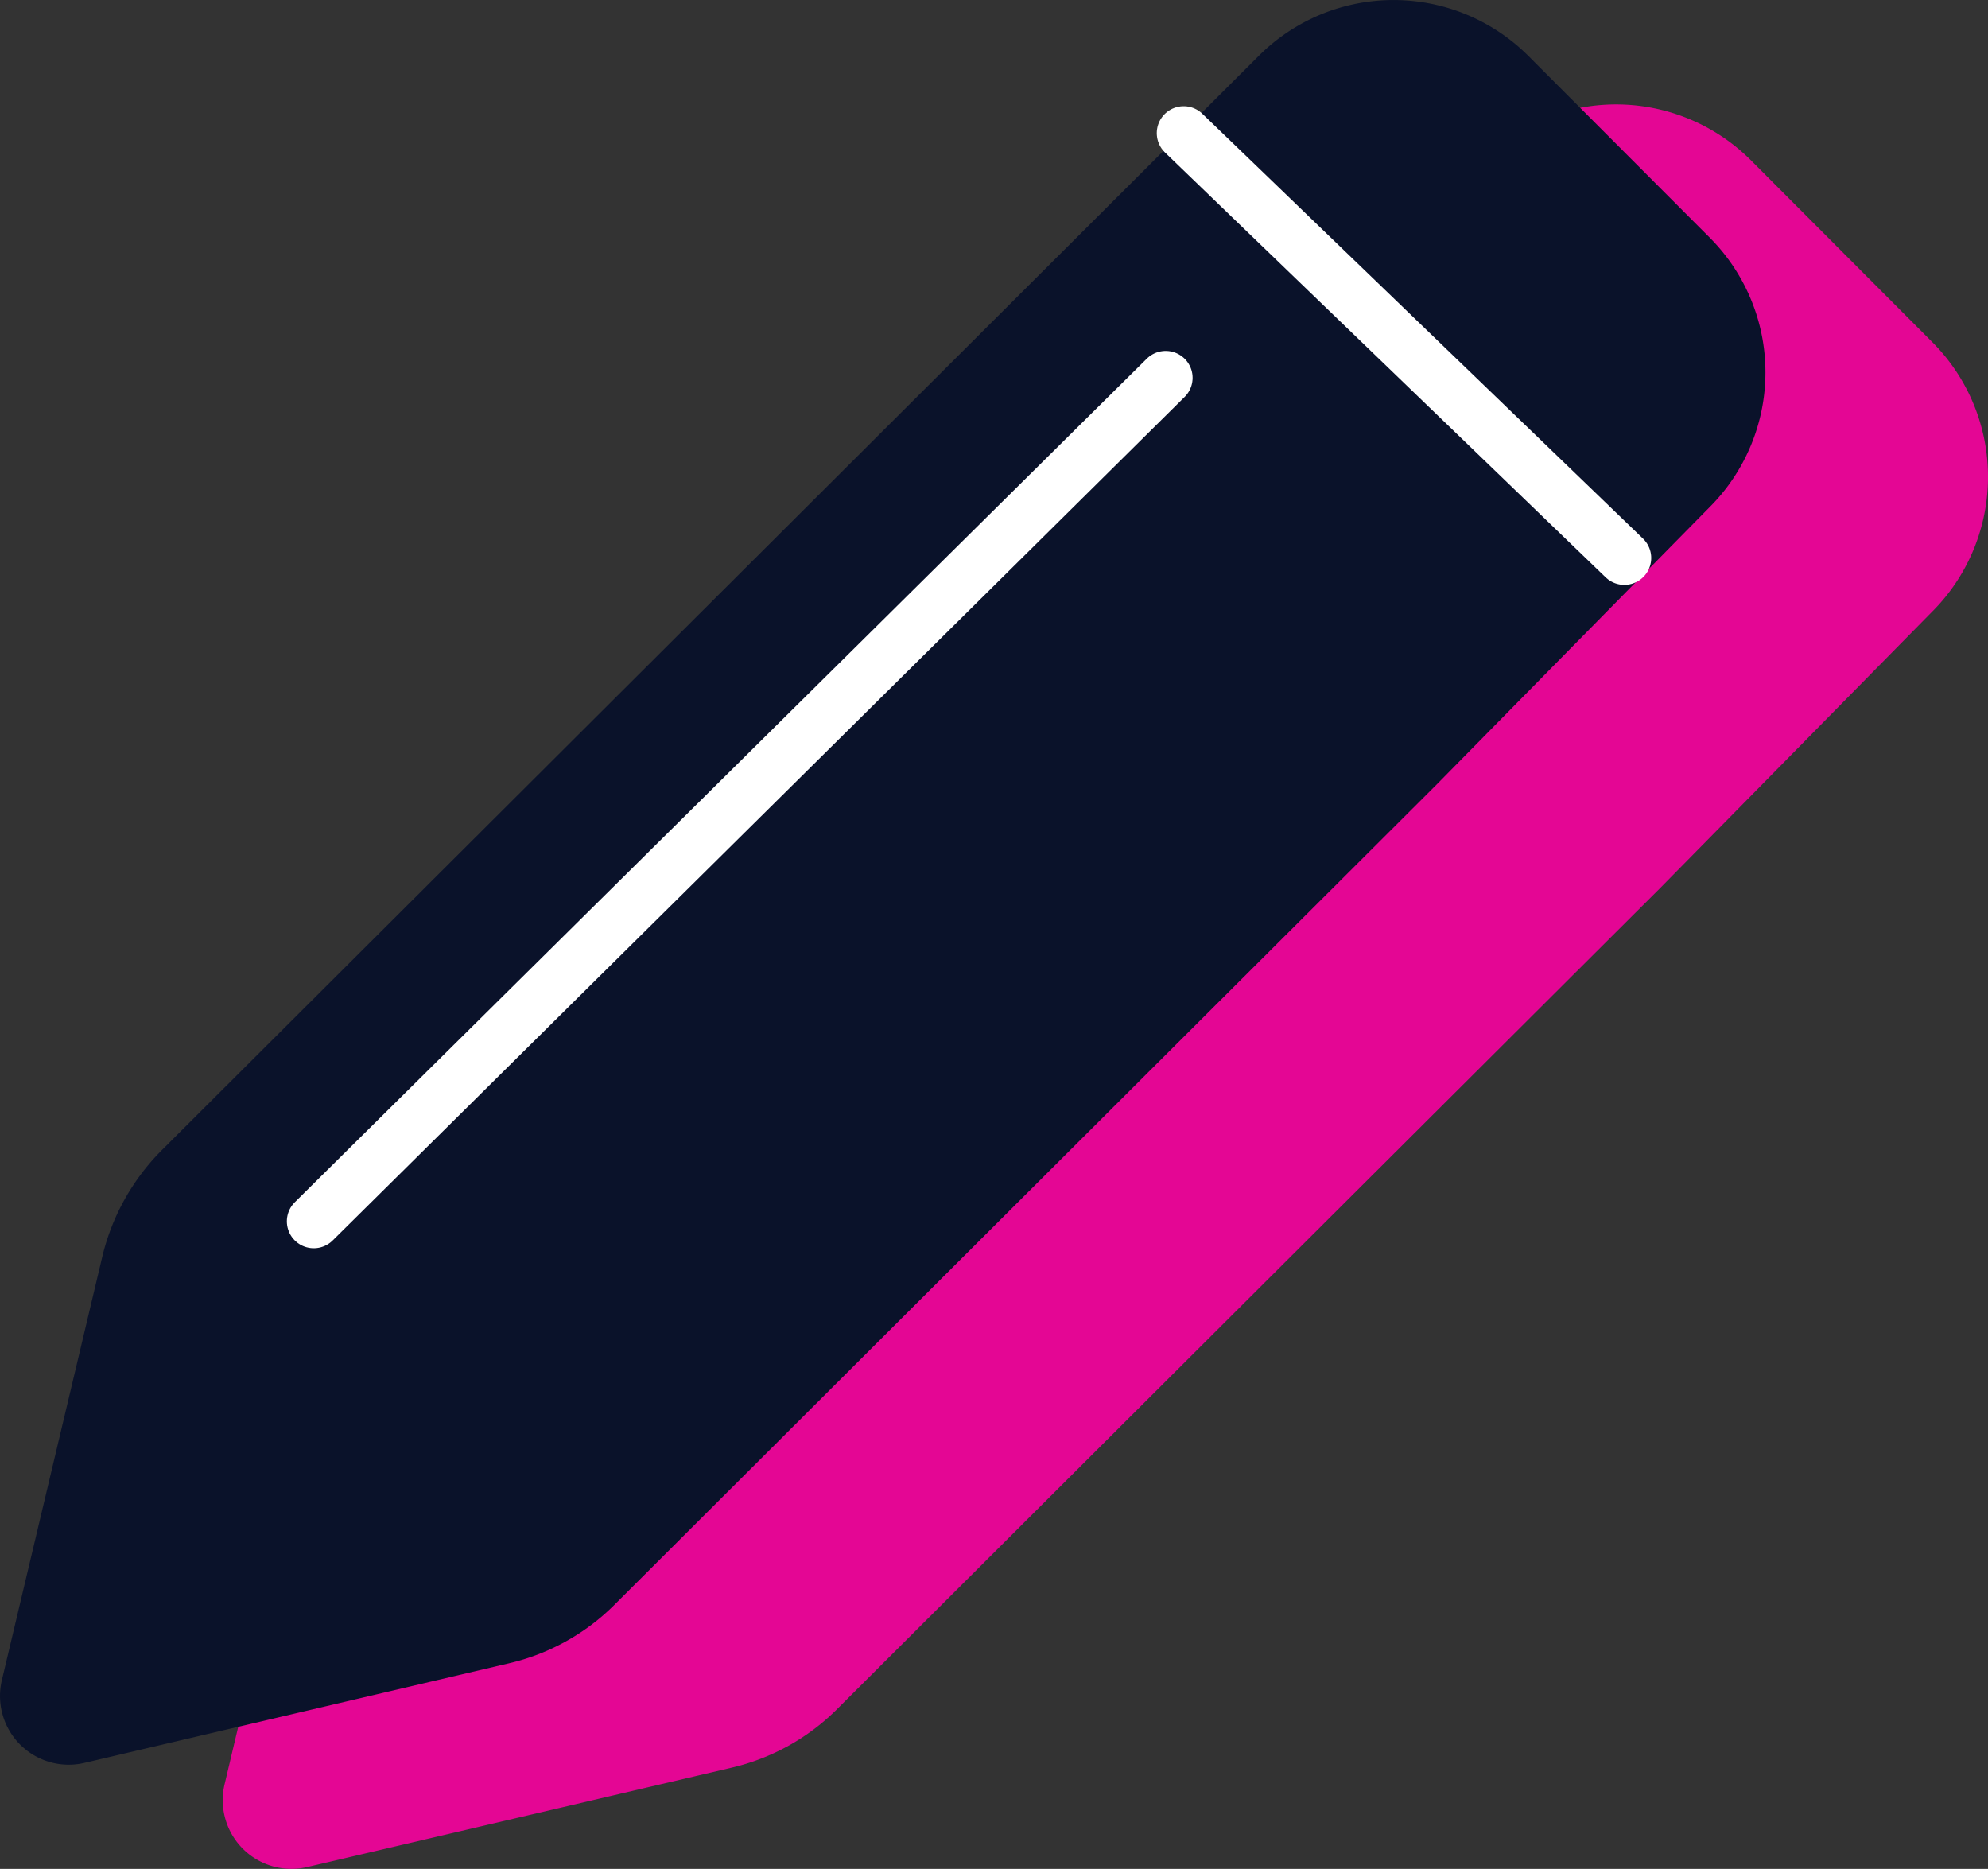
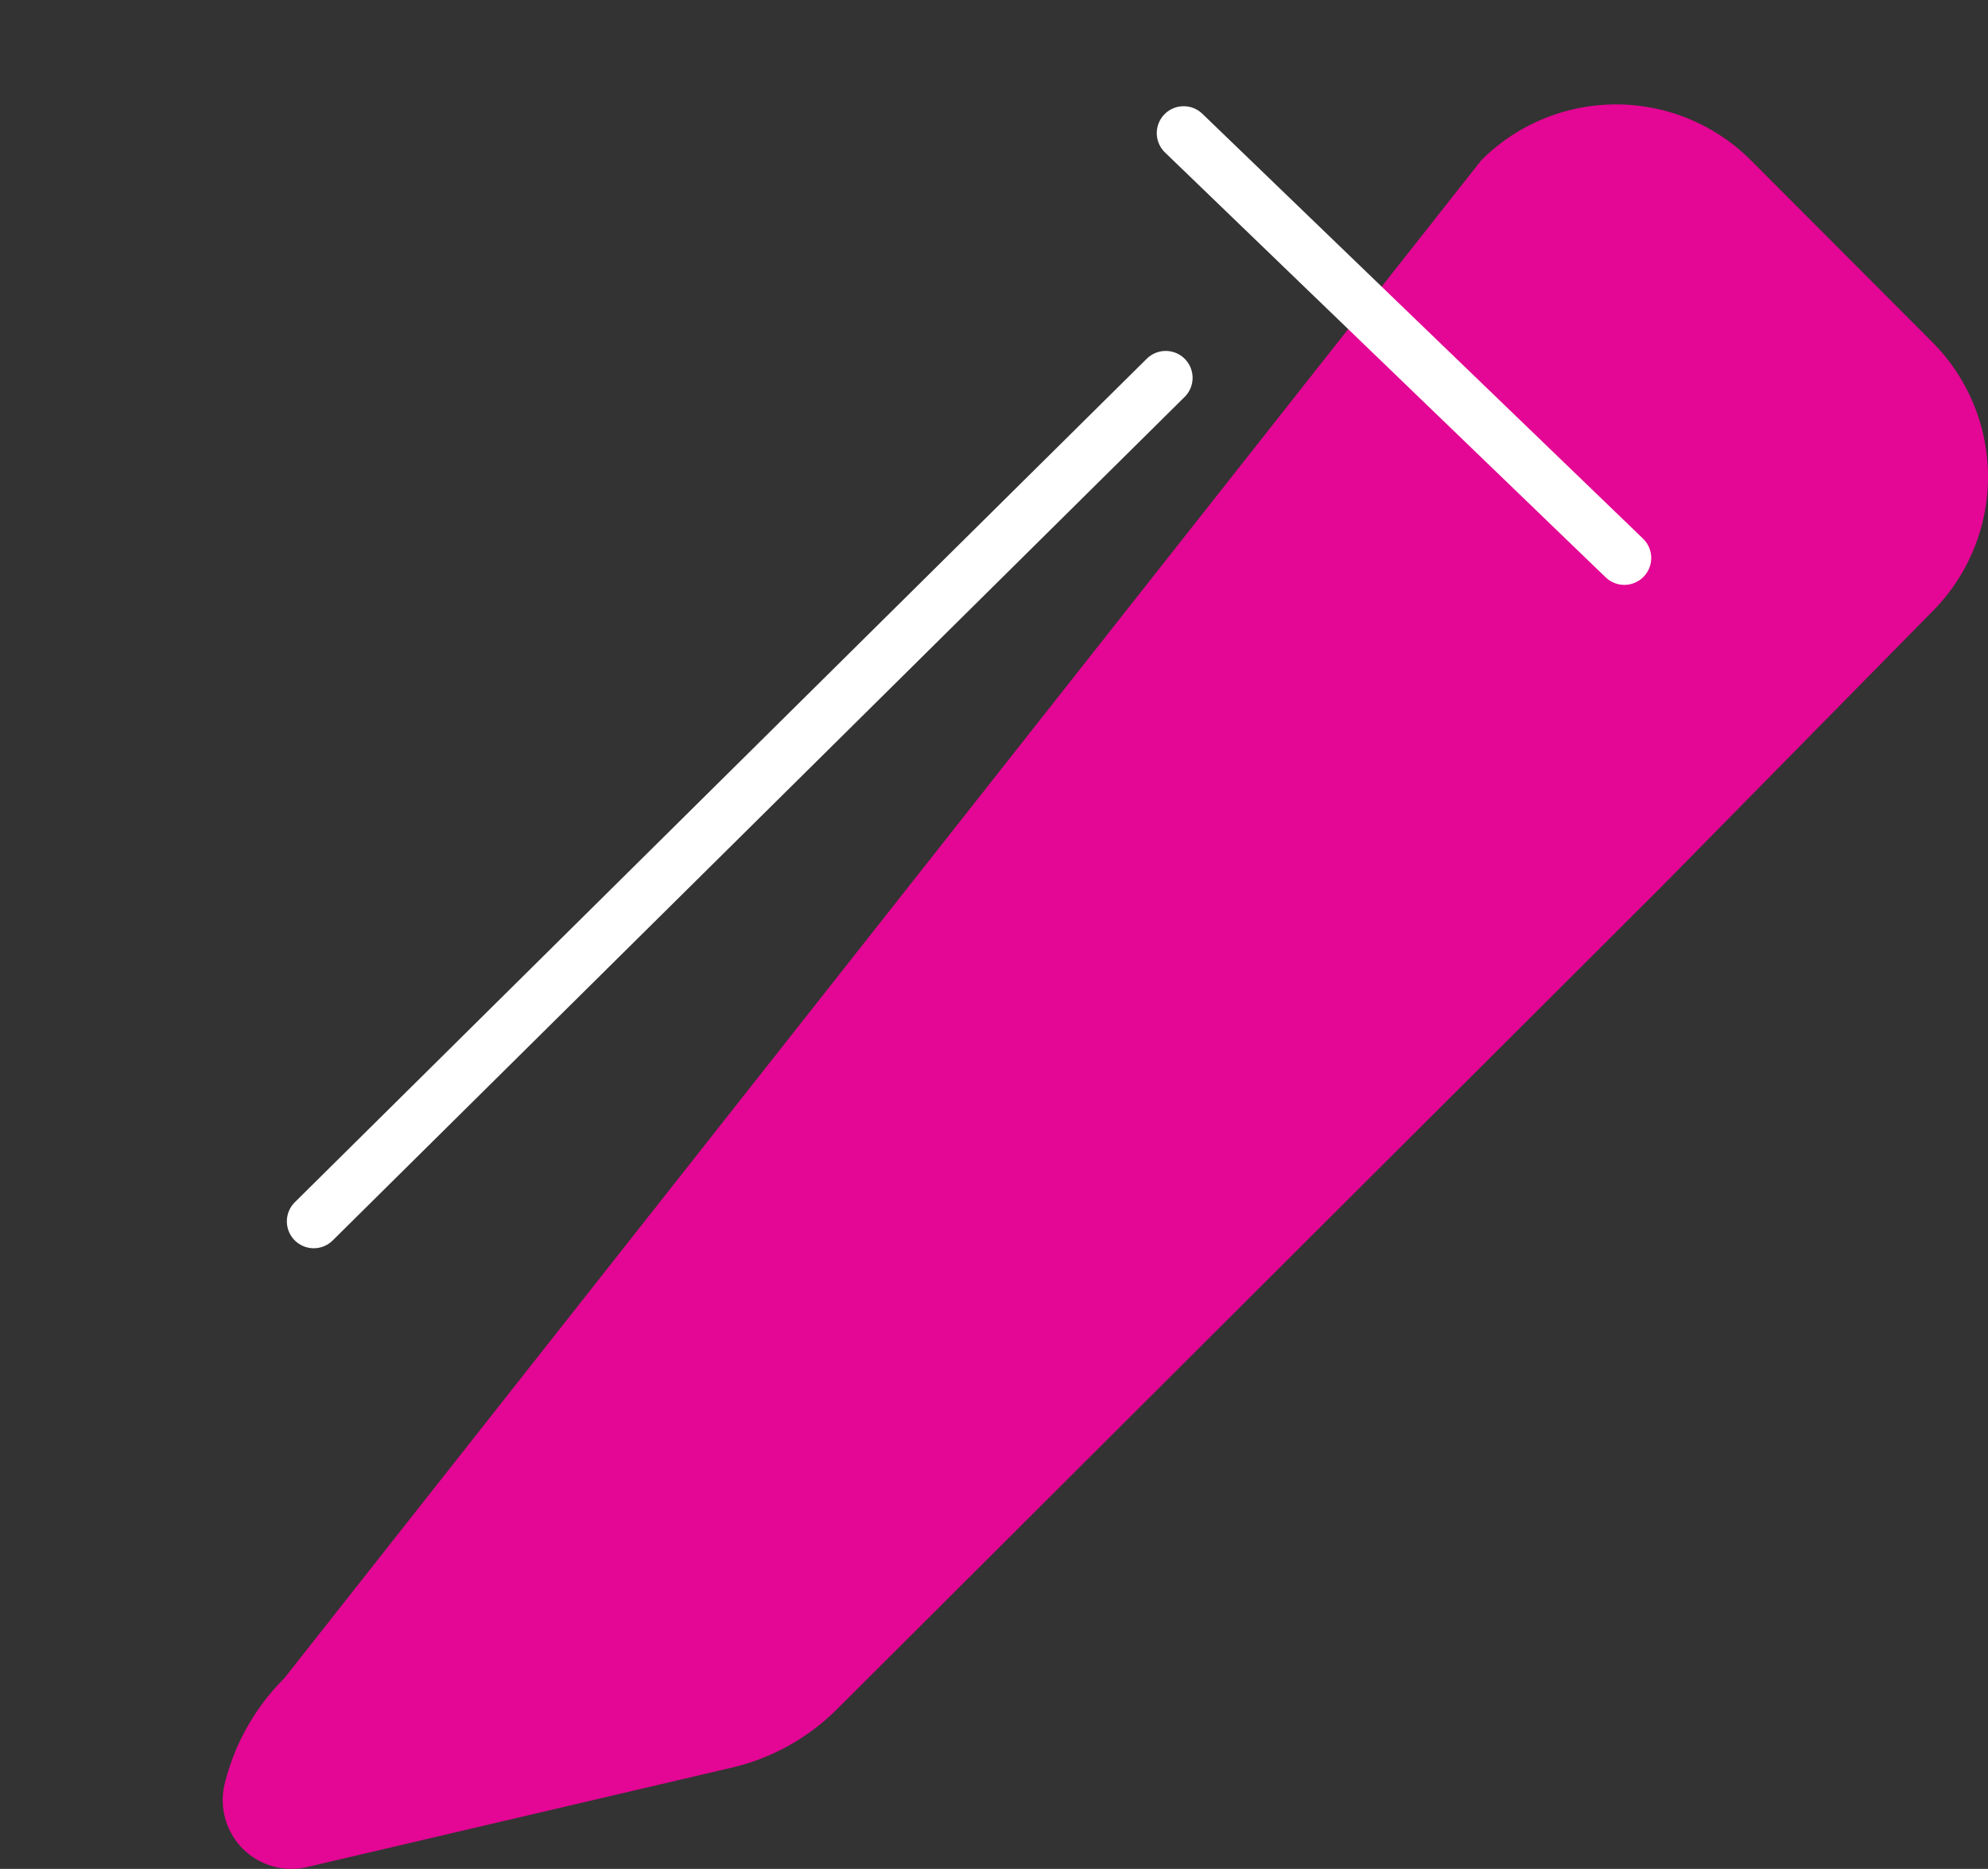
<svg xmlns="http://www.w3.org/2000/svg" width="36.953" height="34.734" viewBox="0 0 36.953 34.734">
  <rect x="0" y="0" width="36.953" height="34.734" fill="#333333" stroke="none" />
  <g id="Group_6141" data-name="Group 6141" transform="translate(-21.789 -18.479)">
-     <path id="Path_1931" data-name="Path 1931" d="M52.632,35,37.359,50.233a4.083,4.083,0,0,1-1.977,1.1L27.5,53.178a1.277,1.277,0,0,1-1.536-1.539l1.869-7.88a4.175,4.175,0,0,1,1.108-1.967L49.323,21.458a3.543,3.543,0,0,1,5.012,0l3.376,3.384a3.544,3.544,0,0,1-.014,5.012Z" fill="#e40694" />
-     <path id="Path_1932" data-name="Path 1932" d="M48.495,33.058,33.222,48.293a4.083,4.083,0,0,1-1.977,1.1l-7.884,1.849A1.277,1.277,0,0,1,21.825,49.7l1.869-7.88A4.175,4.175,0,0,1,24.8,39.852L45.186,19.518a3.543,3.543,0,0,1,5.012,0L53.574,22.9a3.544,3.544,0,0,1-.014,5.012Z" fill="#0a122a" />
+     <path id="Path_1931" data-name="Path 1931" d="M52.632,35,37.359,50.233a4.083,4.083,0,0,1-1.977,1.1L27.5,53.178a1.277,1.277,0,0,1-1.536-1.539a4.175,4.175,0,0,1,1.108-1.967L49.323,21.458a3.543,3.543,0,0,1,5.012,0l3.376,3.384a3.544,3.544,0,0,1-.014,5.012Z" fill="#e40694" />
    <line id="Line_119" data-name="Line 119" y1="15.677" x2="15.836" transform="translate(27.621 25.501)" fill="none" stroke="#fff" stroke-linecap="round" stroke-miterlimit="10" stroke-width="1" />
    <line id="Line_120" data-name="Line 120" x2="8.191" y2="7.896" transform="translate(43.791 20.953)" fill="none" stroke="#fff" stroke-linecap="round" stroke-miterlimit="10" stroke-width="1" />
  </g>
</svg>